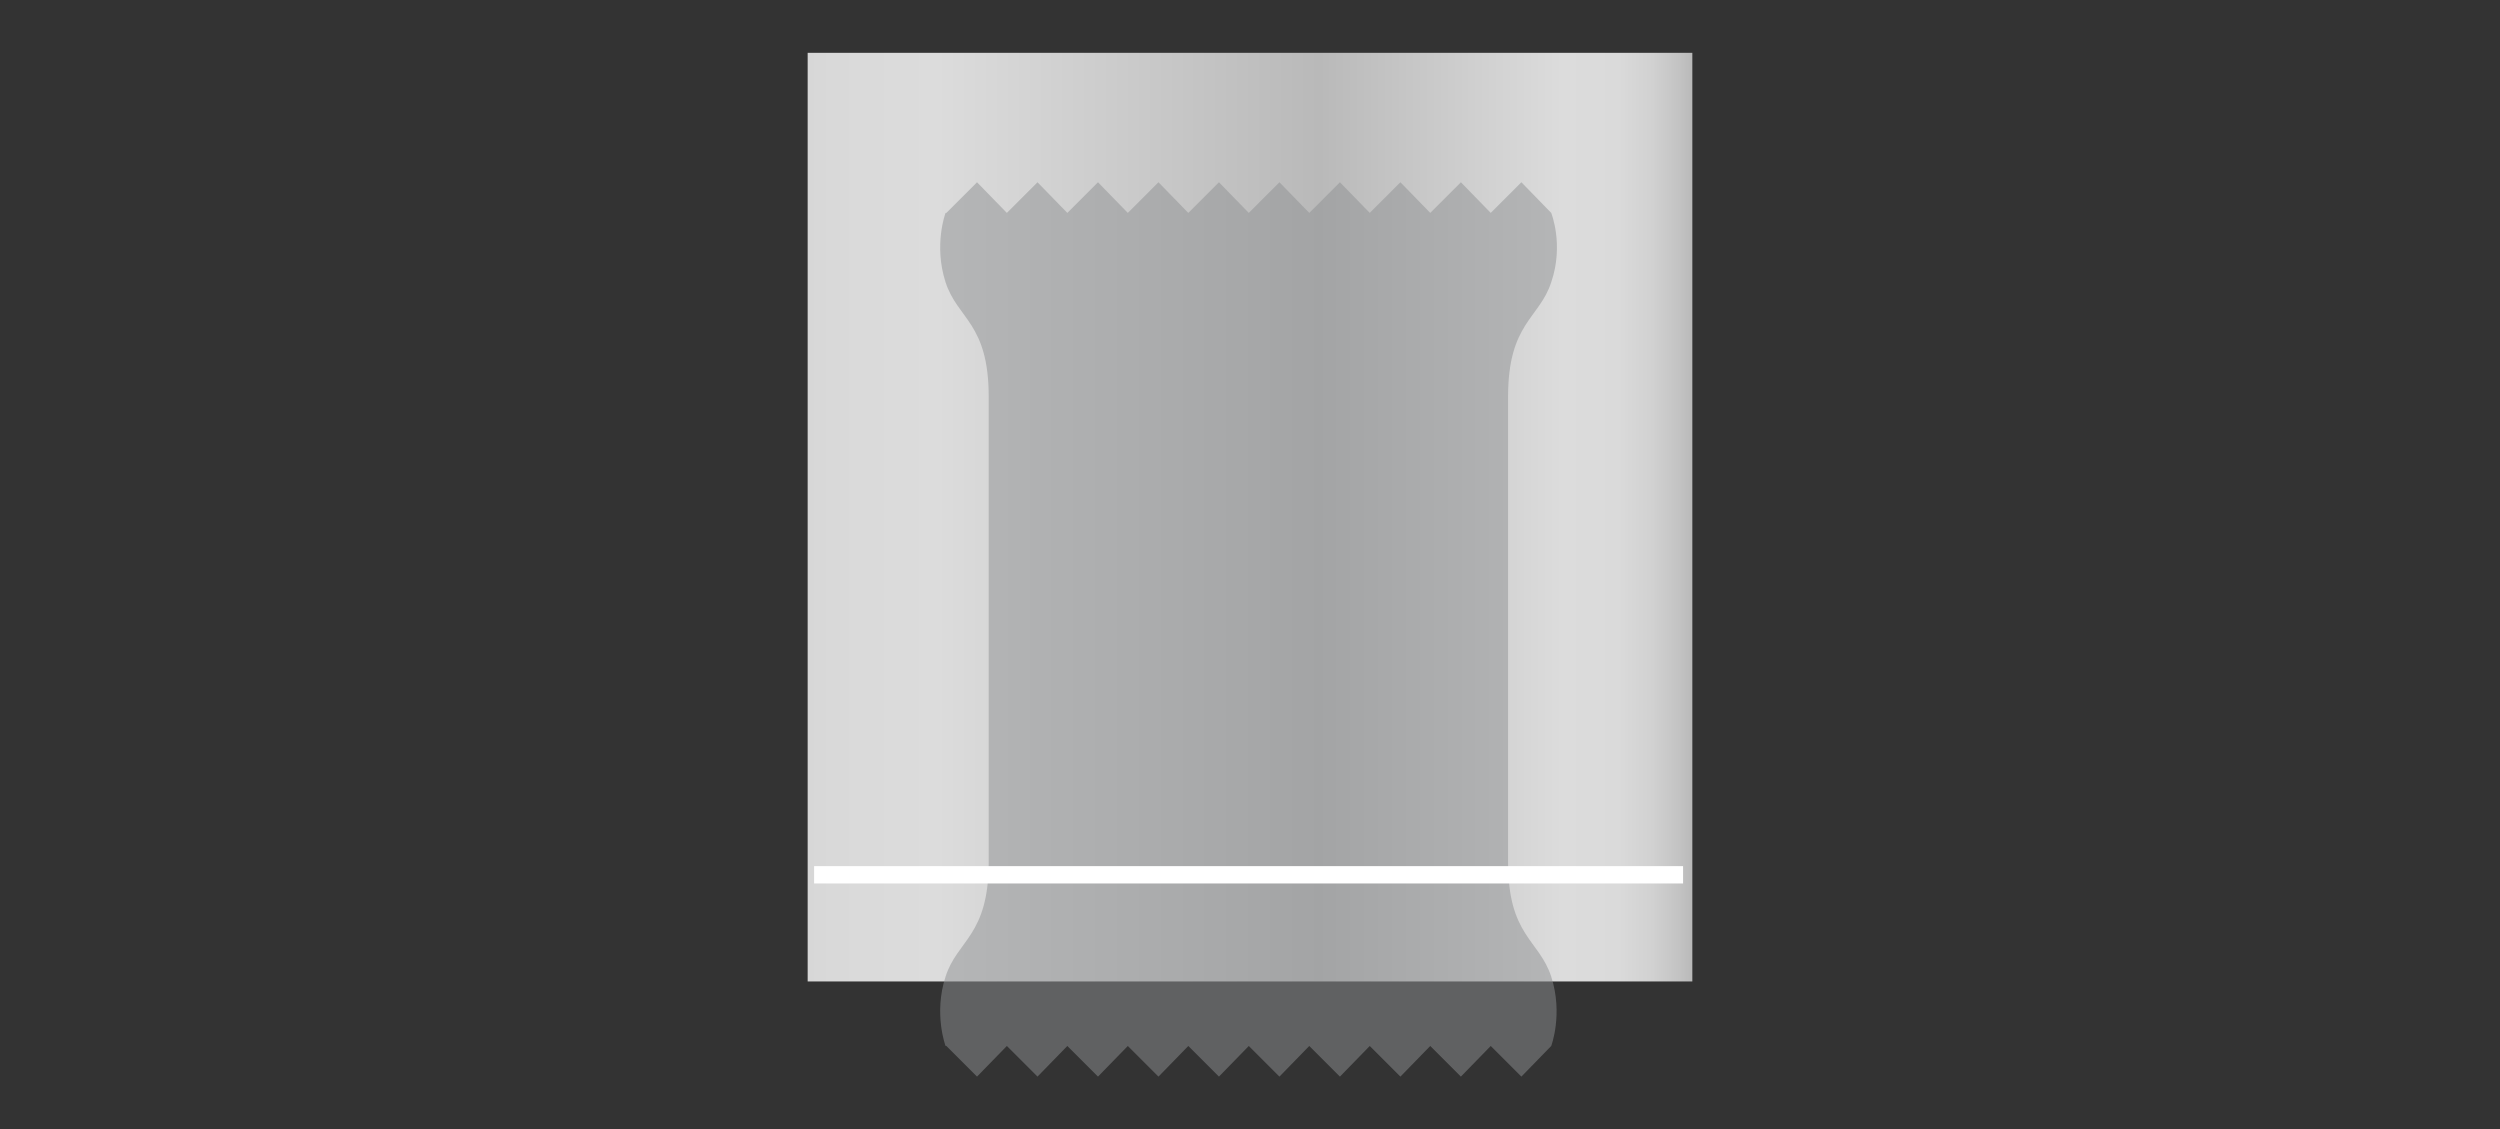
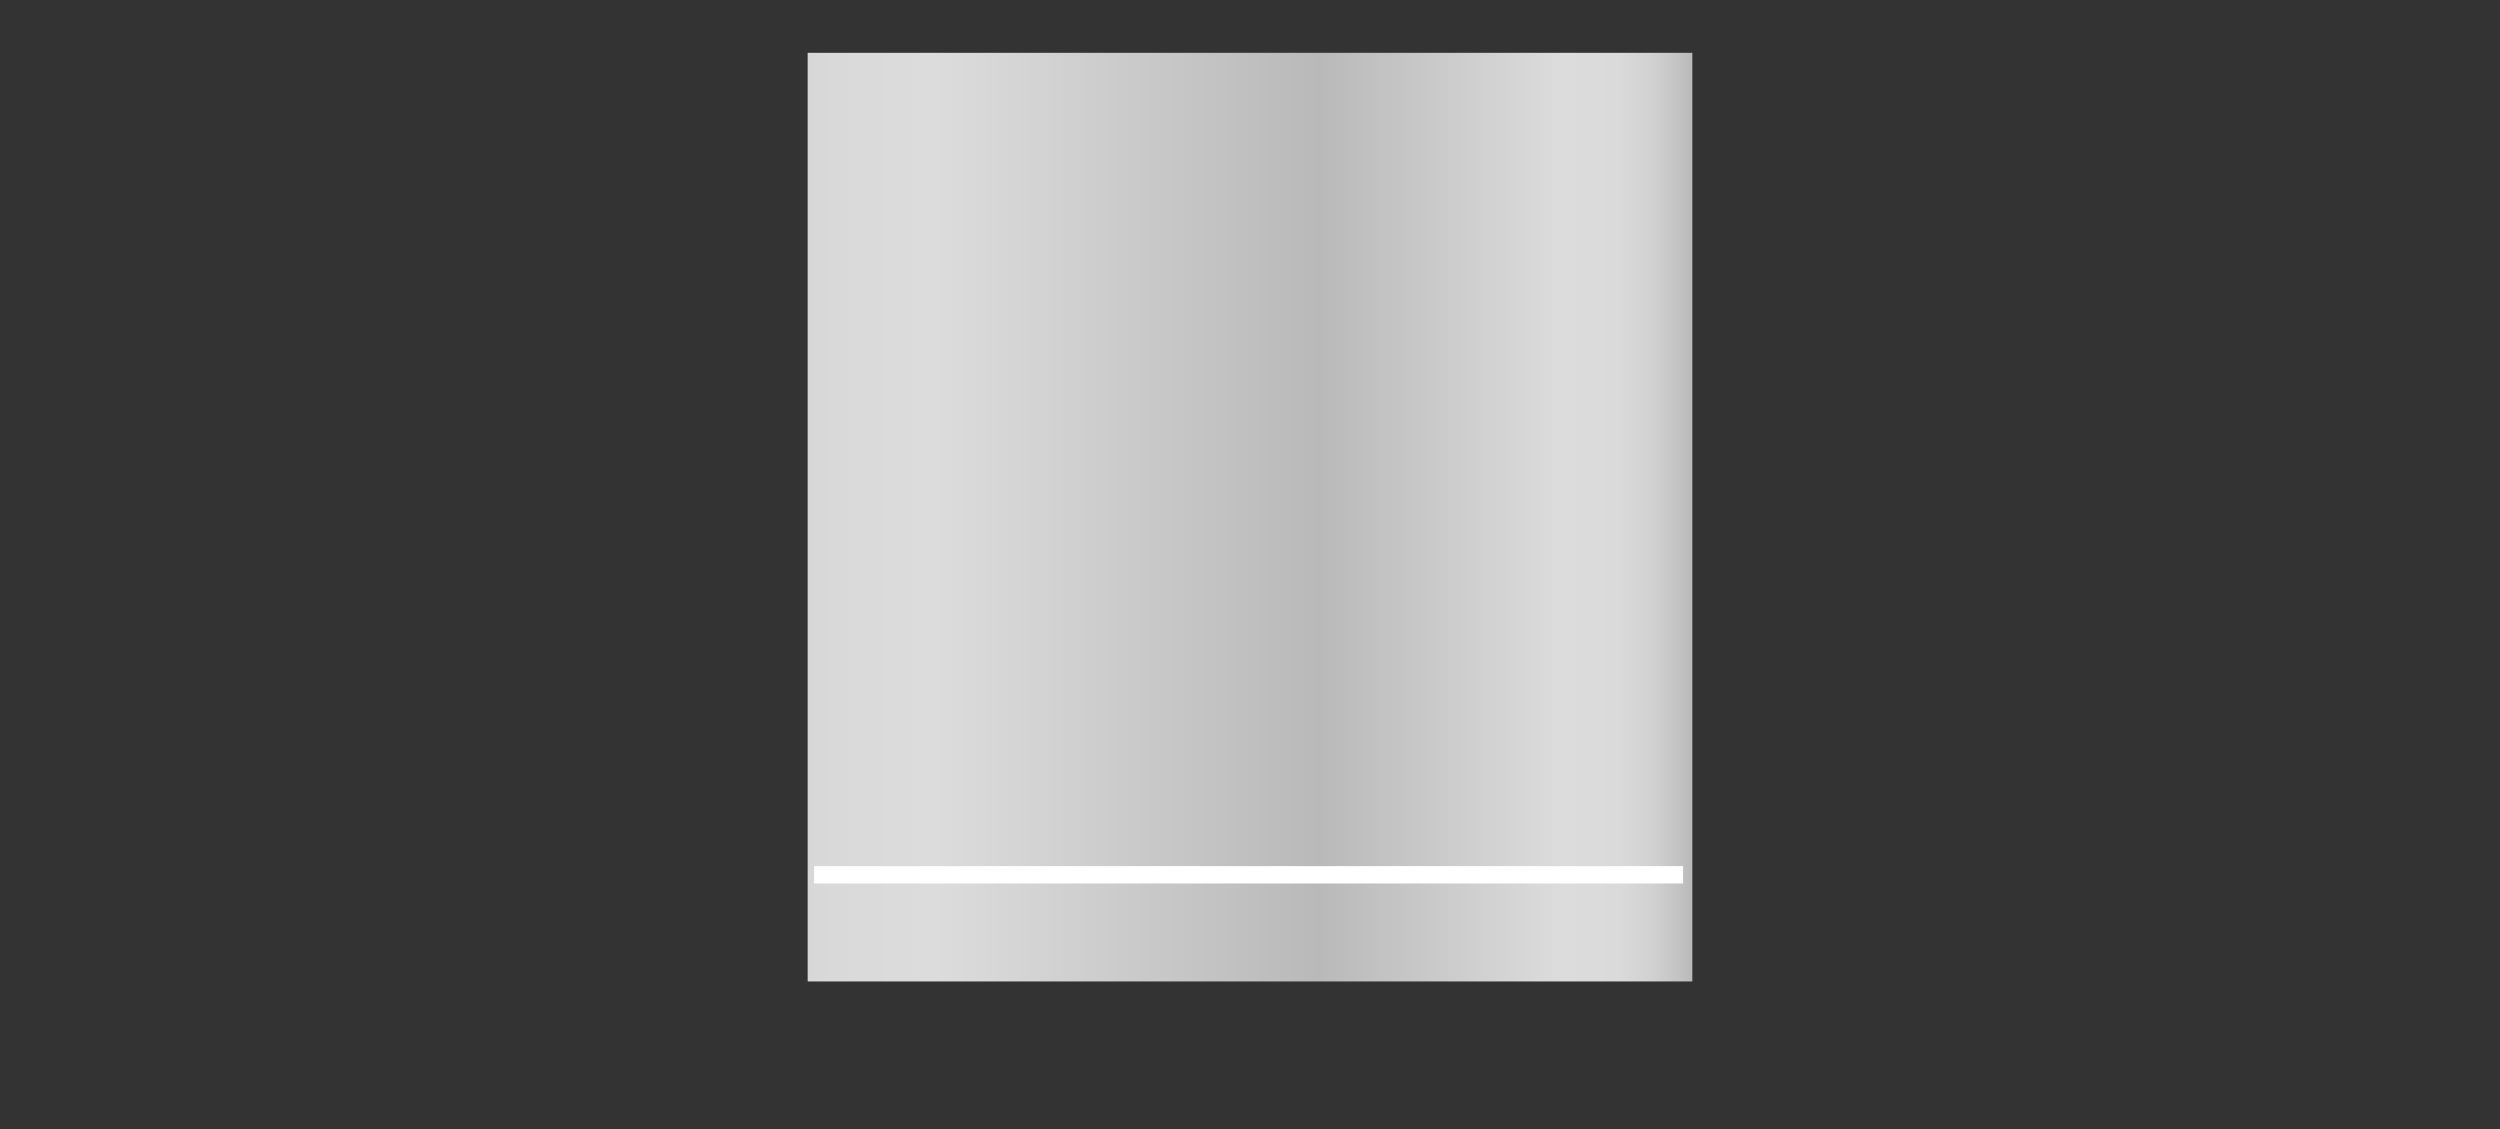
<svg xmlns="http://www.w3.org/2000/svg" version="1.1" id="Layer_7" x="0px" y="0px" width="620px" height="280px" viewBox="0 0 620 280" style="enable-background:new 0 0 620 280;" xml:space="preserve">
  <rect x="0" y="0" width="620" height="280" fill="#333333" stroke="none" />
  <style type="text/css">
	.st0{fill:url(#SVGID_1_);}
	.st1{opacity:0.5;fill:#8E9093;}
	.st2{fill:#FFFFFF;}
</style>
  <g>
    <g>
      <g>
        <g>
          <g>
            <linearGradient id="SVGID_1_" gradientUnits="userSpaceOnUse" x1="200.294" y1="128.205" x2="419.706" y2="128.205">
              <stop offset="0" style="stop-color:#D7D7D7" />
              <stop offset="2.731130e-02" style="stop-color:#D9D9D9" />
              <stop offset="0.146" style="stop-color:#DCDCDC" />
              <stop offset="0.578" style="stop-color:#B9B9B9" />
              <stop offset="0.853" style="stop-color:#DCDCDC" />
              <stop offset="0.917" style="stop-color:#DADADA" />
              <stop offset="0.955" style="stop-color:#D1D1D1" />
              <stop offset="0.985" style="stop-color:#C3C3C3" />
              <stop offset="1" style="stop-color:#B9B9B9" />
            </linearGradient>
            <rect x="200.3" y="13.1" class="st0" width="219.4" height="230.3" />
          </g>
        </g>
-         <path class="st1" d="M384.7,52.8l-7.4-7.6l-7.6,7.6l-7.4-7.6l-7.6,7.6l-7.4-7.6l-7.6,7.6l-7.4-7.6l-7.6,7.6l-7.4-7.6l-7.6,7.6     l-7.4-7.6l-7.6,7.6l-7.4-7.6l-7.6,7.6l-7.4-7.6l-7.6,7.6l-7.4-7.6l-7.6,7.6l-7.4-7.6l-7.6,7.6h-0.2c0,0-3,7.9,0,17.2     c3,9.2,10.7,10.1,10.7,28.4s0,57.7,0,57.7s0,39.4,0,57.7s-7.8,19.3-10.7,28.4c-3,9.2,0,17.2,0,17.2h0.2l7.6,7.6l7.4-7.6l7.6,7.6     l7.4-7.6l7.6,7.6l7.4-7.6l7.6,7.6l7.4-7.6l7.6,7.6l7.4-7.6l7.6,7.6l7.4-7.6l7.6,7.6l7.4-7.6l7.6,7.6l7.4-7.6l7.6,7.6l7.4-7.6     l7.6,7.6l7.4-7.6c0,0,3-7.9,0-17.2c-3-9.2-10.7-10.1-10.7-28.4c0-18.3,0-57.7,0-57.7s0-39.4,0-57.7S381.8,79,384.7,70     C387.9,60.7,384.7,52.8,384.7,52.8z" />
      </g>
    </g>
    <rect x="201.9" y="214.8" class="st2" width="215.5" height="4.3" />
  </g>
</svg>